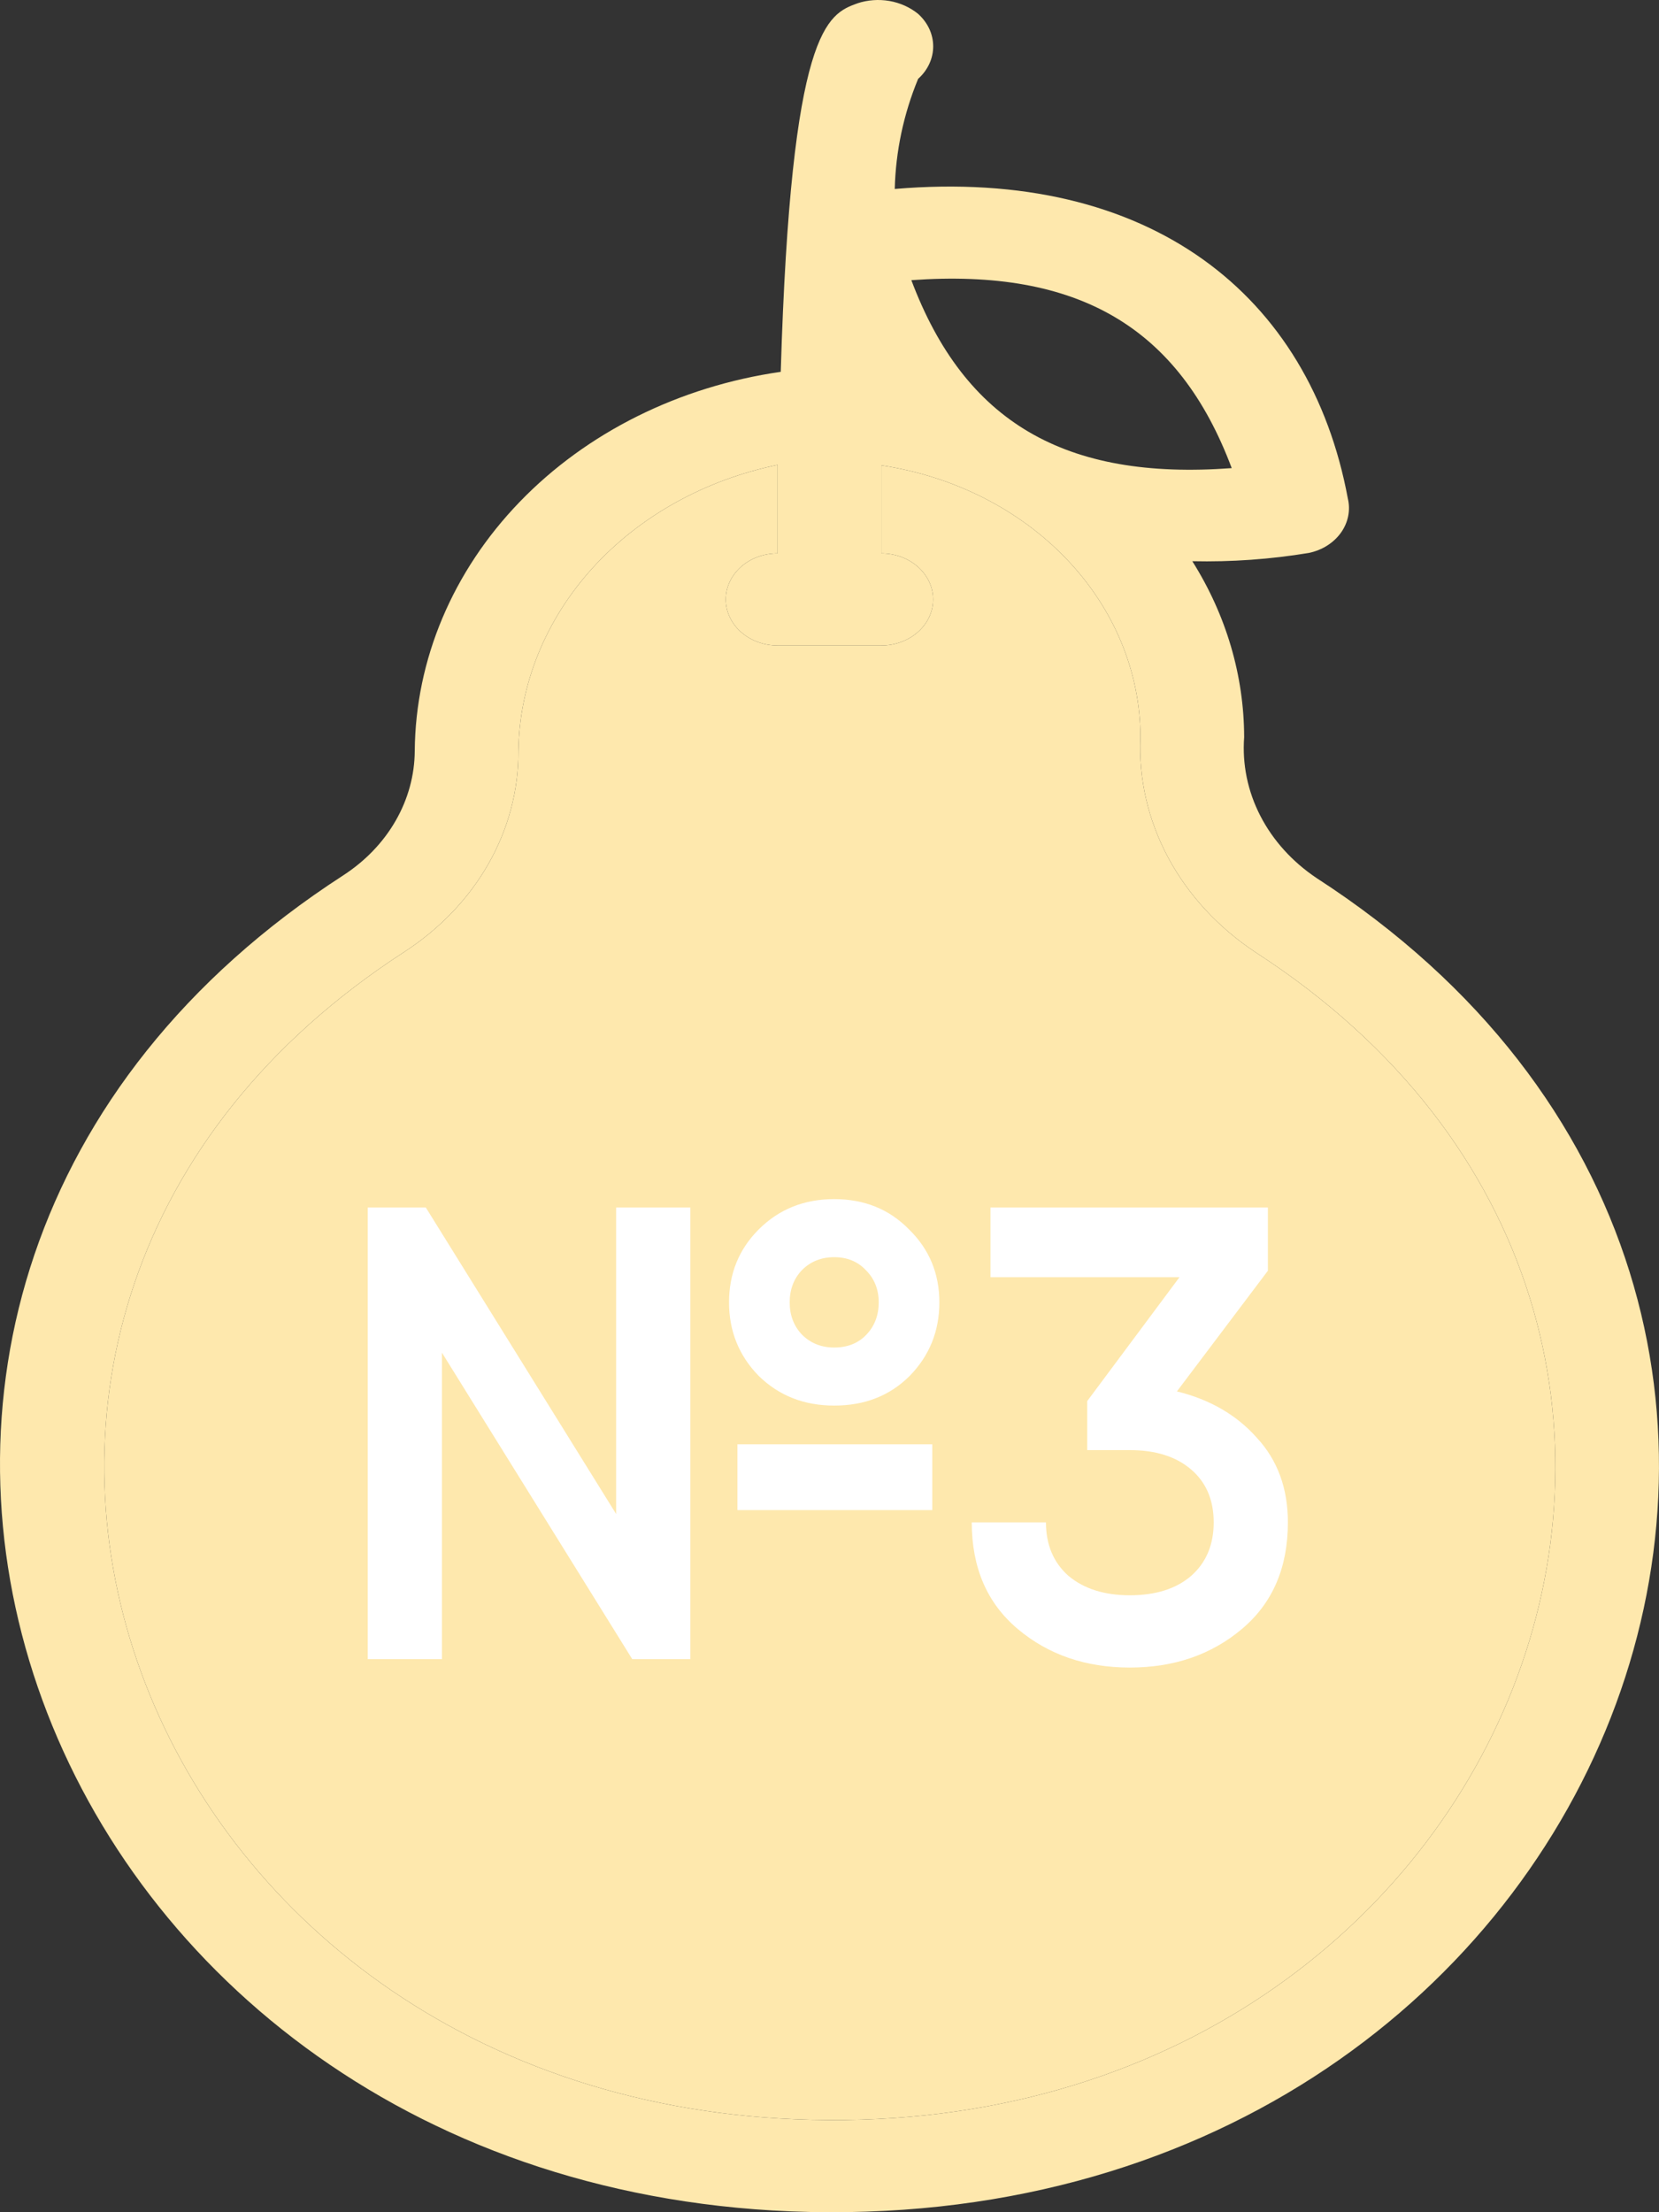
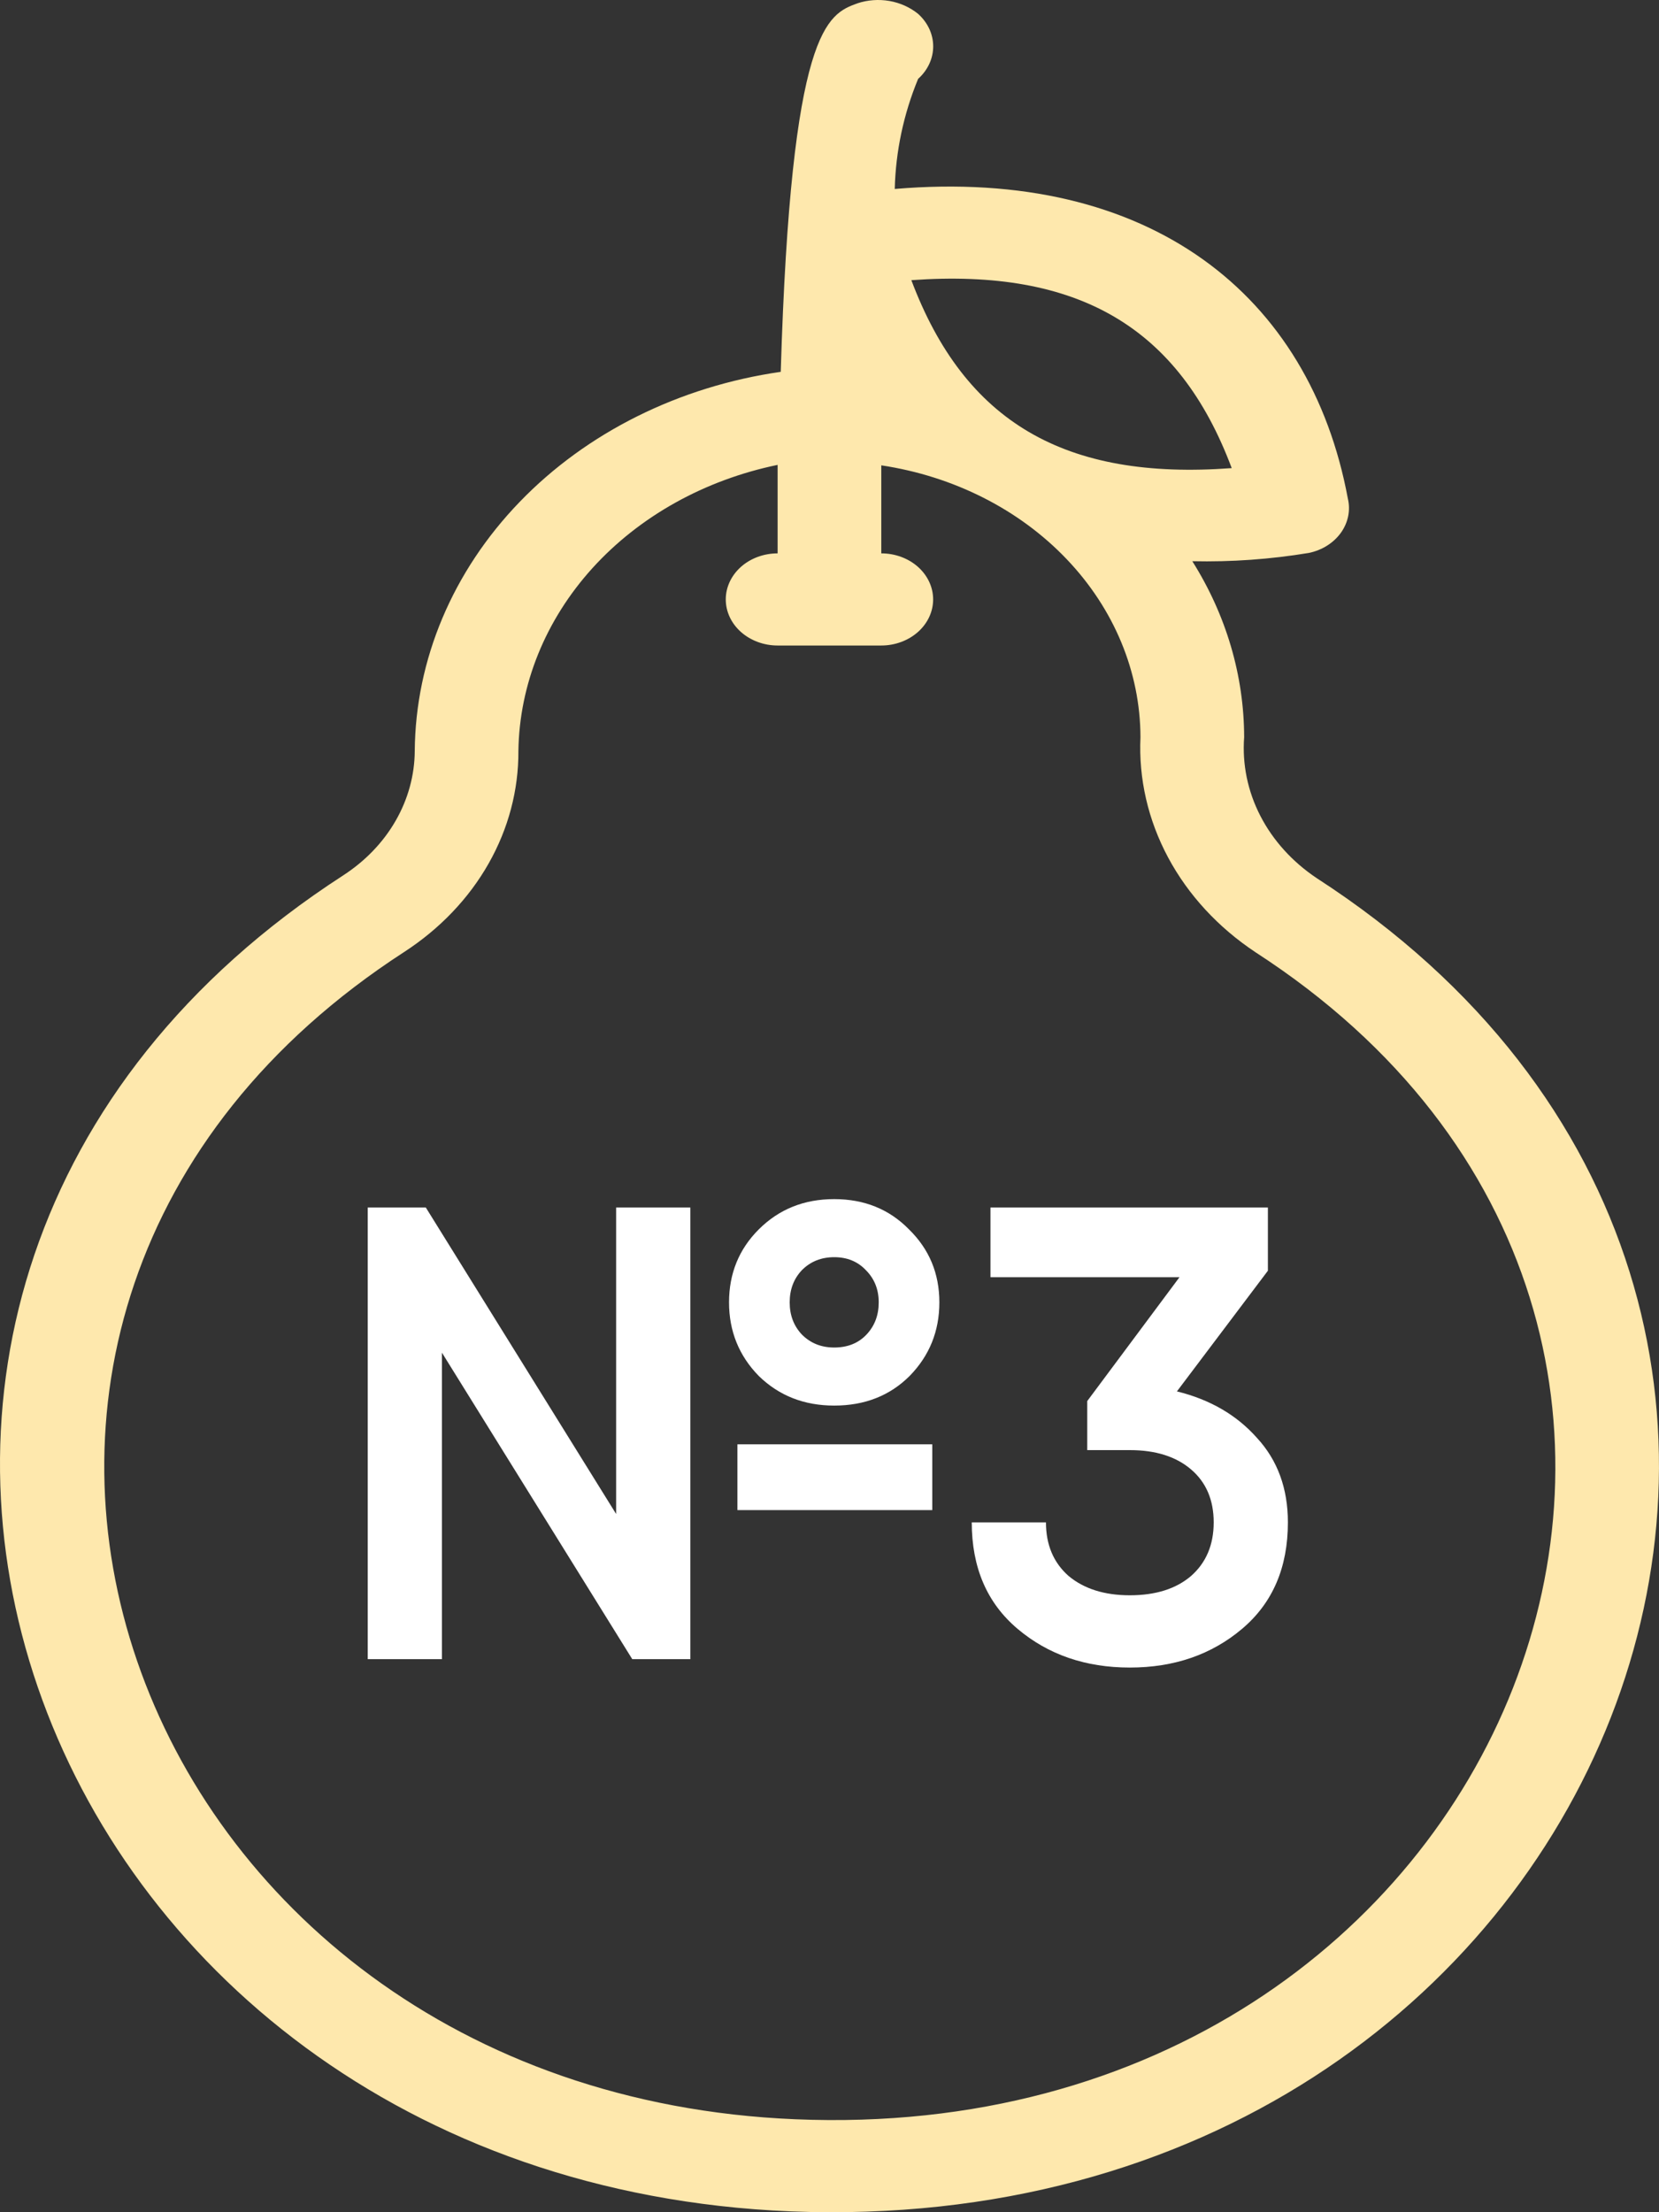
<svg xmlns="http://www.w3.org/2000/svg" width="36" height="48" viewBox="0 0 36 48" fill="none">
  <rect x="0" y="0" width="36" height="48" fill="#333333" stroke="none" />
  <path d="M28.573 19.054C28.045 18.701 27.624 18.236 27.349 17.702C27.074 17.168 26.954 16.581 26.998 15.995C26.995 14.658 26.608 13.344 25.873 12.177C26.722 12.196 27.57 12.135 28.404 11.997C28.691 11.937 28.939 11.78 29.097 11.56C29.255 11.339 29.309 11.073 29.248 10.817C28.427 6.399 24.951 3.63 19.416 4.1C19.436 3.284 19.607 2.477 19.923 1.711C20.132 1.524 20.25 1.27 20.25 1.006C20.25 0.742 20.132 0.489 19.923 0.301C19.748 0.159 19.533 0.062 19.301 0.021C19.069 -0.019 18.828 -0.002 18.606 0.072C17.954 0.311 17.166 0.601 16.942 8.068C14.737 8.385 12.73 9.384 11.277 10.89C9.823 12.396 9.016 14.311 9 16.295C8.997 16.821 8.855 17.34 8.585 17.809C8.316 18.278 7.926 18.683 7.447 18.994C-6.457 27.99 0.439 47.292 17.155 47.982C35.041 48.692 42.927 28.34 28.573 19.054ZM26.728 10.157C23.106 10.427 20.935 9.158 19.776 6.079C23.399 5.819 25.581 7.099 26.728 10.157ZM17.256 45.983C2.632 45.373 -3.375 28.52 8.775 20.653C9.545 20.152 10.172 19.496 10.602 18.738C11.032 17.981 11.254 17.143 11.249 16.295C11.27 14.85 11.836 13.454 12.855 12.328C13.875 11.203 15.29 10.414 16.874 10.087V12.007C16.576 12.007 16.29 12.112 16.079 12.299C15.868 12.487 15.749 12.741 15.749 13.006C15.749 13.271 15.868 13.526 16.079 13.713C16.29 13.9 16.576 14.006 16.874 14.006H19.124C19.422 14.006 19.708 13.9 19.919 13.713C20.13 13.526 20.249 13.271 20.249 13.006C20.249 12.741 20.13 12.487 19.919 12.299C19.708 12.112 19.422 12.007 19.124 12.007C19.124 11.327 19.124 10.687 19.124 10.097C20.694 10.333 22.119 11.054 23.148 12.134C24.177 13.213 24.744 14.58 24.748 15.995C24.706 16.895 24.912 17.79 25.347 18.604C25.782 19.417 26.434 20.124 27.246 20.663C39.834 28.81 32.882 46.642 17.256 45.983Z" fill="#FEE8AD" />
-   <path d="M17.256 45.983C2.632 45.373 -3.375 28.52 8.775 20.653C9.545 20.152 10.172 19.496 10.602 18.738C11.032 17.981 11.254 17.143 11.249 16.295C11.27 14.85 11.836 13.454 12.855 12.328C13.875 11.203 15.29 10.414 16.874 10.087V12.007C16.576 12.007 16.29 12.112 16.079 12.299C15.868 12.487 15.749 12.741 15.749 13.006C15.749 13.271 15.868 13.526 16.079 13.713C16.29 13.9 16.576 14.006 16.874 14.006H19.124C19.422 14.006 19.708 13.9 19.919 13.713C20.13 13.526 20.249 13.271 20.249 13.006C20.249 12.741 20.13 12.487 19.919 12.299C19.708 12.112 19.422 12.007 19.124 12.007V10.097C20.694 10.333 22.119 11.054 23.148 12.134C24.177 13.213 24.744 14.58 24.748 15.995C24.706 16.895 24.912 17.79 25.347 18.604C25.782 19.417 26.434 20.124 27.246 20.663C39.834 28.81 32.882 46.642 17.256 45.983Z" fill="#FEE8AD" />
  <path d="M18.102 30.498C17.449 30.498 16.903 30.283 16.464 29.854C16.035 29.415 15.82 28.883 15.82 28.258C15.82 27.633 16.035 27.105 16.464 26.676C16.903 26.237 17.449 26.018 18.102 26.018C18.755 26.018 19.297 26.237 19.726 26.676C20.165 27.105 20.384 27.633 20.384 28.258C20.384 28.883 20.169 29.415 19.74 29.854C19.311 30.283 18.765 30.498 18.102 30.498ZM13.37 26.2H14.98V36H13.72L9.59 29.35V36H7.98V26.2H9.24L13.37 32.85V26.2ZM18.102 29.238C18.391 29.238 18.625 29.145 18.802 28.958C18.979 28.771 19.068 28.538 19.068 28.258C19.068 27.978 18.975 27.745 18.788 27.558C18.611 27.371 18.382 27.278 18.102 27.278C17.822 27.278 17.589 27.371 17.402 27.558C17.225 27.745 17.136 27.978 17.136 28.258C17.136 28.538 17.225 28.771 17.402 28.958C17.589 29.145 17.822 29.238 18.102 29.238ZM16.002 32.766V31.338H20.23V32.766H16.002ZM25.539 30.19C26.258 30.367 26.836 30.703 27.275 31.198C27.723 31.683 27.947 32.295 27.947 33.032C27.947 34.012 27.616 34.782 26.953 35.342C26.29 35.902 25.478 36.182 24.517 36.182C23.556 36.182 22.744 35.902 22.081 35.342C21.418 34.782 21.087 34.012 21.087 33.032H22.697C22.697 33.517 22.86 33.905 23.187 34.194C23.523 34.474 23.966 34.614 24.517 34.614C25.077 34.614 25.52 34.474 25.847 34.194C26.174 33.905 26.337 33.517 26.337 33.032C26.337 32.547 26.174 32.164 25.847 31.884C25.52 31.604 25.077 31.464 24.517 31.464H23.593V30.4L25.595 27.712H21.493V26.2H27.513V27.572L25.539 30.19Z" fill="white" />
</svg>